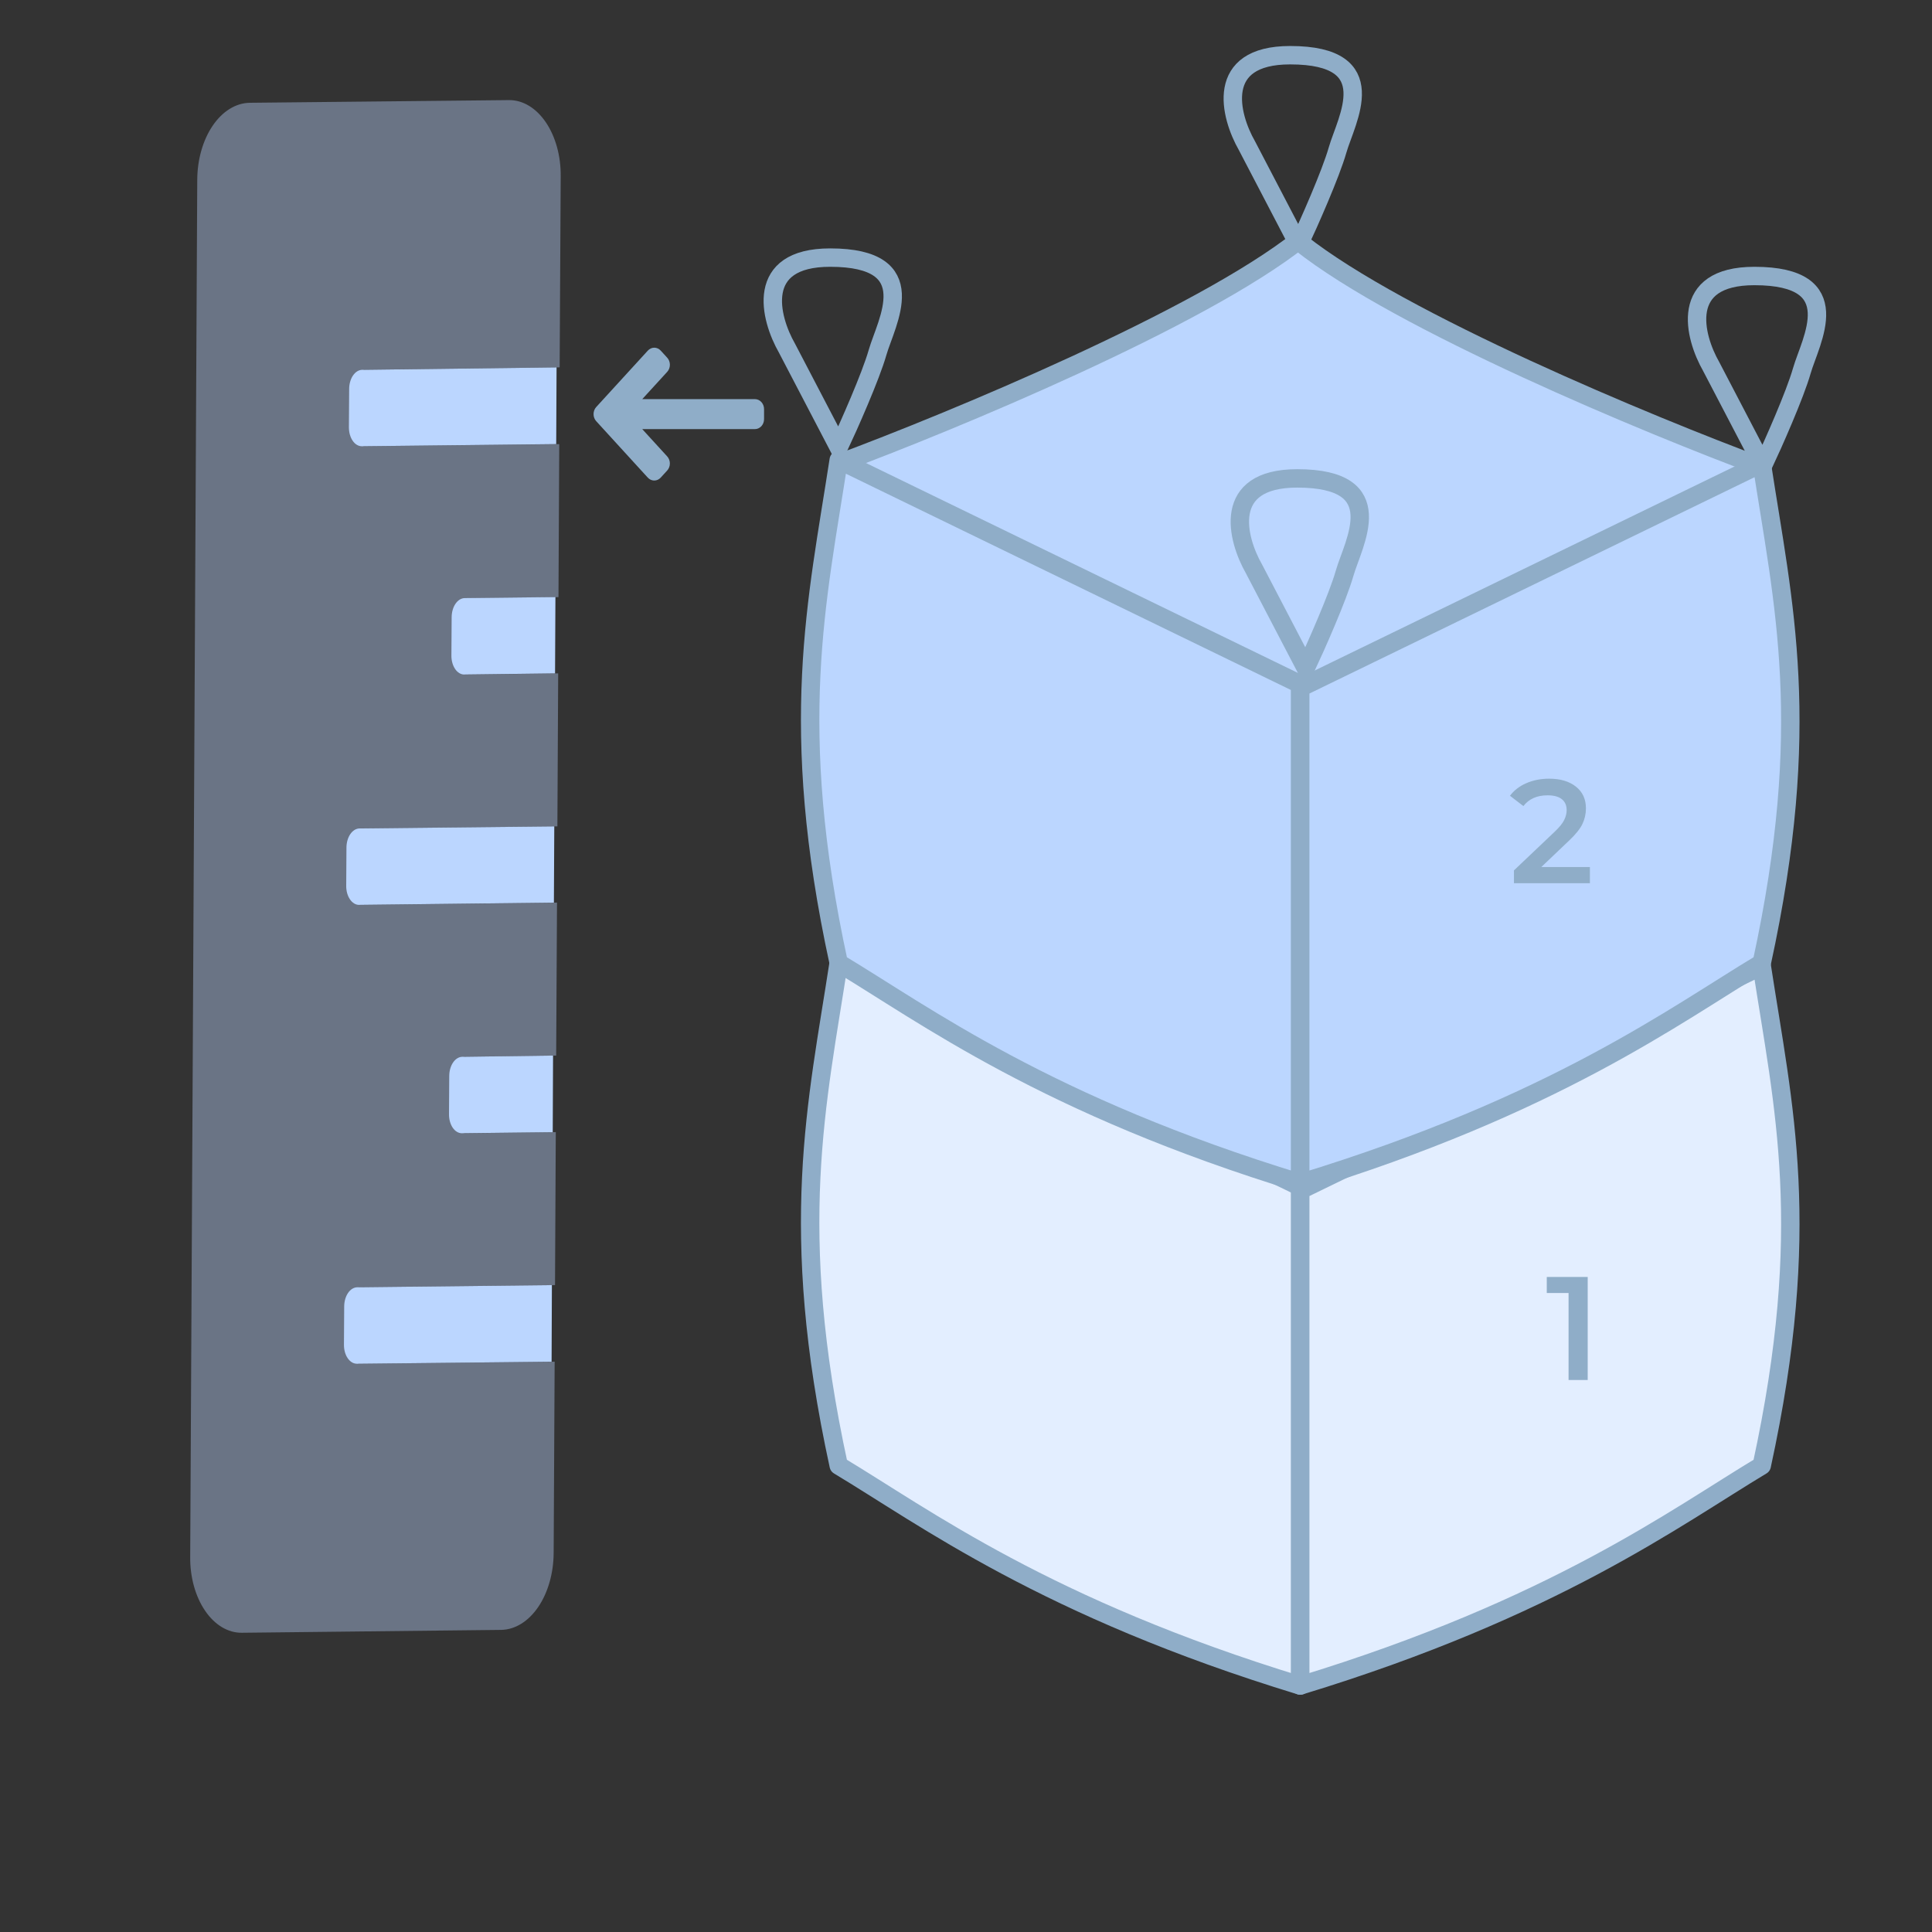
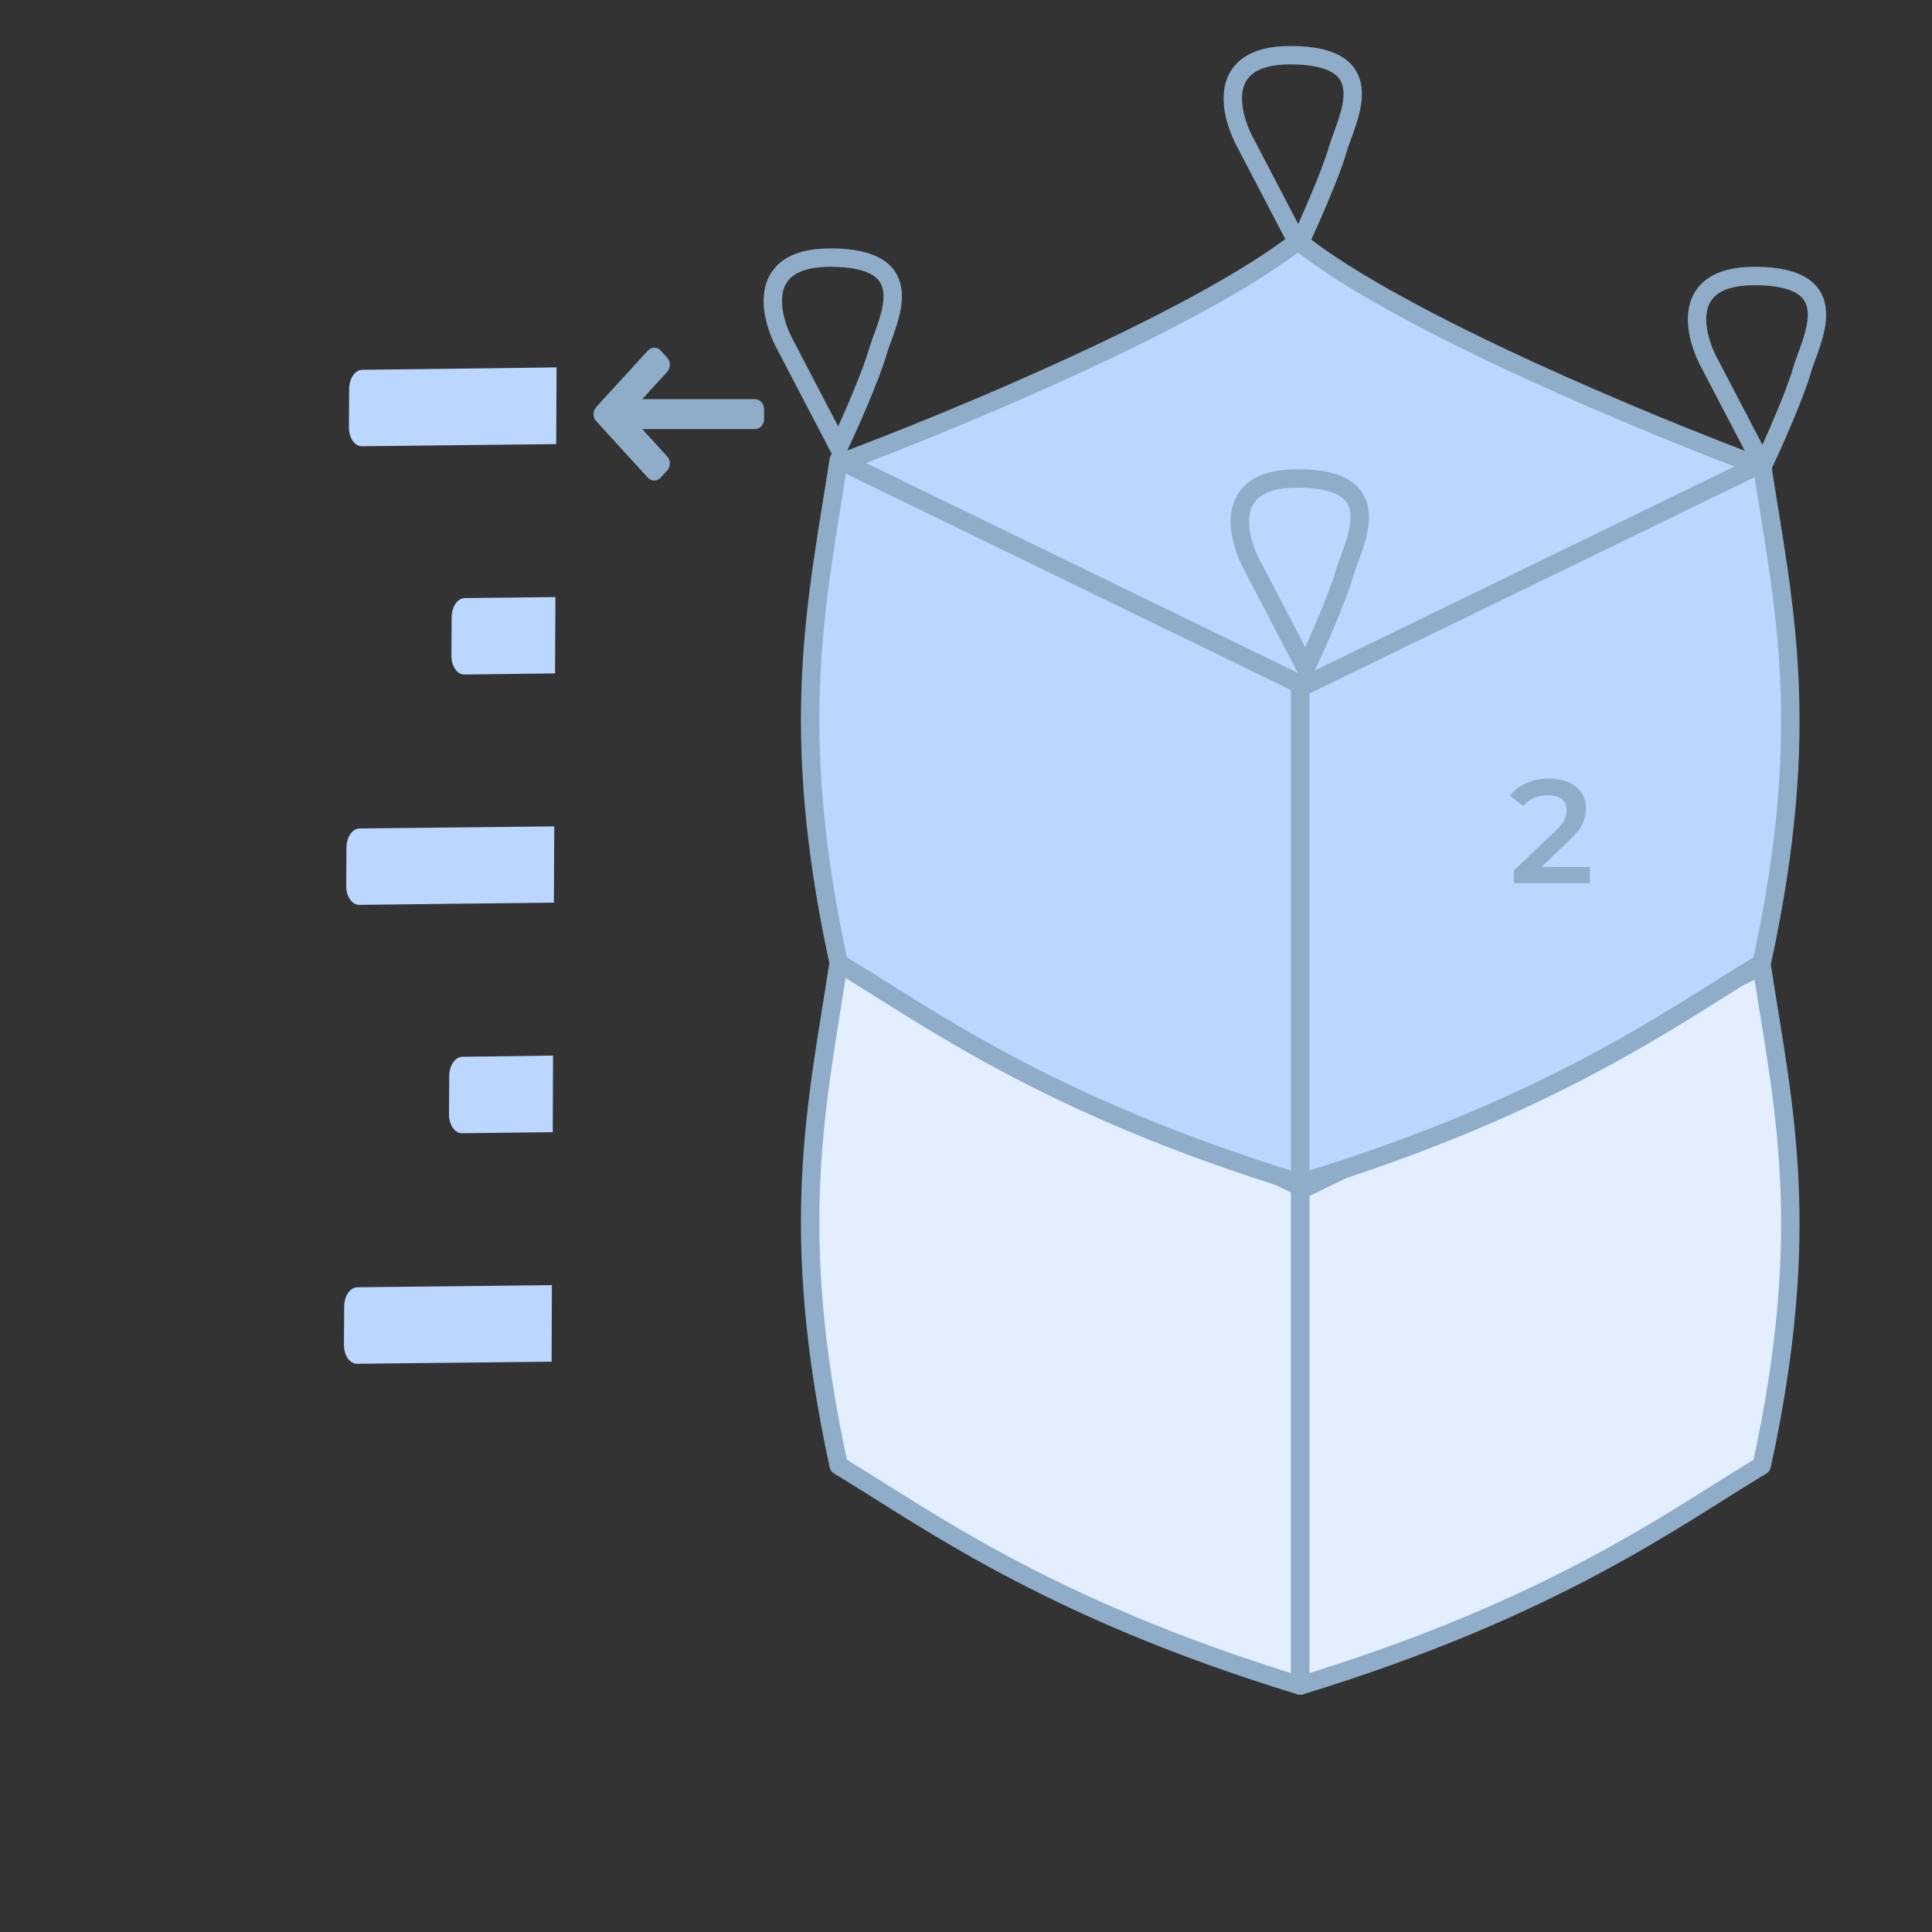
<svg xmlns="http://www.w3.org/2000/svg" width="105" height="105" viewBox="0 0 105 105" fill="none">
  <rect x="0" y="0" width="105" height="105" fill="#333333" stroke="none" />
  <mask id="mask0" mask-type="alpha" maskUnits="userSpaceOnUse" x="0" y="0" width="105" height="105">
    <rect width="105" height="105" fill="#C4C4C4" />
  </mask>
  <g mask="url(#mask0)">
-     <path opacity="0.4" d="M10.337 84.612L10.72 9.769C10.726 8.667 11.027 7.613 11.559 6.831C12.09 6.049 12.81 5.602 13.565 5.586L27.676 5.44C28.046 5.438 28.413 5.545 28.755 5.753C29.097 5.961 29.407 6.266 29.668 6.651C29.928 7.035 30.133 7.492 30.272 7.994C30.41 8.496 30.478 9.033 30.473 9.574L30.416 19.965L19.857 20.096C19.668 20.098 19.486 20.209 19.352 20.405C19.218 20.601 19.143 20.866 19.143 21.143L19.13 23.22C19.129 23.355 19.146 23.49 19.181 23.615C19.216 23.74 19.268 23.854 19.333 23.95C19.398 24.046 19.476 24.122 19.561 24.173C19.647 24.225 19.739 24.251 19.831 24.25L30.394 24.138L30.352 32.453L25.426 32.507C25.236 32.509 25.055 32.619 24.921 32.816C24.787 33.012 24.712 33.277 24.711 33.554L24.698 35.631C24.697 35.766 24.714 35.901 24.749 36.026C24.784 36.151 24.835 36.265 24.901 36.361C24.966 36.457 25.044 36.533 25.13 36.585C25.215 36.636 25.307 36.662 25.4 36.661L30.336 36.597L30.293 44.911L19.713 45.024C19.523 45.026 19.342 45.136 19.208 45.332C19.074 45.529 18.999 45.794 18.999 46.071L18.986 48.148C18.985 48.283 19.002 48.417 19.037 48.542C19.072 48.668 19.123 48.782 19.189 48.877C19.254 48.973 19.332 49.049 19.417 49.101C19.503 49.153 19.595 49.179 19.687 49.178L30.272 49.054L30.227 57.368L25.299 57.435C25.11 57.436 24.928 57.547 24.794 57.743C24.66 57.939 24.585 58.205 24.585 58.482L24.572 60.559C24.57 60.694 24.588 60.828 24.623 60.953C24.657 61.079 24.709 61.193 24.774 61.289C24.84 61.385 24.917 61.461 25.003 61.512C25.089 61.564 25.18 61.59 25.273 61.589L30.206 61.528L30.164 69.843L19.591 69.961C19.401 69.963 19.22 70.073 19.086 70.27C18.952 70.466 18.877 70.731 18.877 71.008L18.864 73.085C18.862 73.221 18.88 73.355 18.915 73.48C18.949 73.606 19.001 73.719 19.066 73.815C19.131 73.911 19.209 73.987 19.295 74.039C19.381 74.09 19.472 74.116 19.565 74.115L30.144 74.005L30.09 84.399C30.084 85.501 29.783 86.555 29.251 87.337C28.719 88.119 27.999 88.565 27.245 88.581L13.144 88.737C12.773 88.742 12.405 88.638 12.061 88.433C11.718 88.227 11.406 87.923 11.145 87.538C10.883 87.154 10.677 86.697 10.538 86.195C10.399 85.692 10.331 85.154 10.337 84.612Z" fill="#BBD6FF" />
    <path d="M30.229 24.136L30.248 19.967L19.69 20.099C19.5 20.1 19.319 20.211 19.185 20.407C19.051 20.603 18.976 20.869 18.976 21.145L18.962 23.222C18.962 23.358 18.979 23.492 19.014 23.617C19.049 23.742 19.1 23.856 19.166 23.952C19.231 24.048 19.308 24.124 19.394 24.175C19.48 24.227 19.571 24.253 19.664 24.253L30.229 24.136ZM30.103 49.055L30.124 44.912L19.543 45.024C19.354 45.026 19.172 45.136 19.038 45.333C18.904 45.529 18.829 45.794 18.829 46.071L18.816 48.148C18.815 48.283 18.832 48.417 18.867 48.543C18.902 48.668 18.954 48.782 19.019 48.877C19.084 48.973 19.162 49.049 19.247 49.101C19.333 49.153 19.425 49.179 19.517 49.178L30.103 49.055ZM30.166 36.597L30.186 32.45L25.26 32.505C25.07 32.506 24.889 32.617 24.755 32.813C24.621 33.009 24.546 33.275 24.546 33.552L24.533 35.629C24.531 35.764 24.549 35.898 24.584 36.023C24.618 36.149 24.67 36.263 24.735 36.359C24.8 36.455 24.878 36.531 24.964 36.582C25.049 36.634 25.141 36.66 25.234 36.659L30.166 36.597ZM19.396 74.118L29.978 74.006L29.994 69.843L19.421 69.961C19.231 69.962 19.049 70.073 18.915 70.269C18.782 70.465 18.706 70.731 18.706 71.008L18.693 73.085C18.692 73.22 18.709 73.354 18.744 73.48C18.779 73.605 18.83 73.719 18.896 73.815C18.961 73.911 19.039 73.987 19.124 74.038C19.21 74.09 19.302 74.116 19.395 74.115L19.396 74.118ZM30.04 61.531L30.057 57.368L25.129 57.435C24.94 57.436 24.758 57.547 24.624 57.743C24.491 57.939 24.415 58.205 24.415 58.482L24.402 60.559C24.401 60.694 24.418 60.828 24.453 60.953C24.488 61.079 24.539 61.193 24.604 61.289C24.67 61.385 24.747 61.461 24.833 61.512C24.919 61.564 25.011 61.59 25.103 61.589L30.04 61.531Z" fill="#BBD6FF" />
    <g clip-path="url(#clip0)">
      <path d="M41.029 23.321L34.904 23.321L36.26 24.804C36.353 24.906 36.406 25.044 36.406 25.188C36.406 25.332 36.353 25.47 36.26 25.572L35.908 25.957C35.862 26.007 35.808 26.047 35.747 26.075C35.687 26.102 35.622 26.116 35.557 26.116C35.492 26.116 35.427 26.102 35.367 26.075C35.306 26.047 35.251 26.007 35.205 25.957L32.403 22.89C32.31 22.788 32.258 22.65 32.258 22.506C32.258 22.362 32.31 22.224 32.403 22.122L35.207 19.056C35.253 19.005 35.308 18.965 35.368 18.938C35.428 18.91 35.493 18.896 35.559 18.896C35.624 18.896 35.689 18.91 35.749 18.938C35.809 18.965 35.864 19.005 35.91 19.056L36.262 19.441C36.355 19.542 36.407 19.68 36.407 19.824C36.407 19.968 36.355 20.107 36.262 20.208L34.905 21.692L41.029 21.692C41.16 21.692 41.287 21.749 41.38 21.851C41.473 21.953 41.525 22.091 41.525 22.235L41.525 22.778C41.525 22.922 41.473 23.06 41.38 23.162C41.287 23.263 41.16 23.321 41.029 23.321Z" fill="#8FADC8" />
    </g>
    <path d="M67.771 7.923L70.584 13.314C71.13 12.142 72.318 9.47 72.693 8.157C73.162 6.516 75.272 3 70.115 3C65.989 3 66.833 6.282 67.771 7.923Z" stroke="#8FADC8" />
    <path d="M67.685 34.923L70.498 40.314C71.045 39.142 72.233 36.47 72.608 35.157C73.076 33.516 75.186 30 70.029 30C65.904 30 66.748 33.282 67.685 34.923Z" stroke="#8FADC8" />
    <path fill-rule="evenodd" clip-rule="evenodd" d="M45.584 52.5C51.678 50.234 65.227 44.624 70.665 40.311V40.5C76.104 44.813 89.652 50.423 95.747 52.689V79.415L70.665 70.273L45.584 79.415V52.5Z" fill="#E3EEFF" />
    <path d="M70.665 40.311H71.165C71.165 40.119 71.055 39.944 70.883 39.861C70.71 39.777 70.505 39.8 70.355 39.919L70.665 40.311ZM45.584 52.5L45.409 52.031C45.213 52.104 45.084 52.291 45.084 52.5H45.584ZM70.665 40.5H70.165C70.165 40.653 70.235 40.797 70.355 40.892L70.665 40.5ZM95.747 52.689H96.247C96.247 52.48 96.117 52.293 95.921 52.221L95.747 52.689ZM95.747 79.415L95.576 79.885C95.729 79.941 95.9 79.918 96.034 79.825C96.167 79.731 96.247 79.578 96.247 79.415H95.747ZM70.665 70.273L70.837 69.803C70.726 69.763 70.605 69.763 70.494 69.803L70.665 70.273ZM45.584 79.415H45.084C45.084 79.578 45.163 79.731 45.297 79.825C45.431 79.918 45.601 79.941 45.755 79.885L45.584 79.415ZM70.355 39.919C67.687 42.034 62.99 44.494 58.161 46.719C53.346 48.938 48.447 50.902 45.409 52.031L45.758 52.969C48.815 51.832 53.738 49.858 58.58 47.627C63.408 45.402 68.205 42.9 70.976 40.703L70.355 39.919ZM71.165 40.5V40.311H70.165V40.5H71.165ZM70.355 40.892C73.126 43.09 77.922 45.592 82.751 47.816C87.593 50.047 92.515 52.021 95.573 53.158L95.921 52.221C92.884 51.091 87.985 49.127 83.169 46.908C78.34 44.683 73.643 42.224 70.976 40.108L70.355 40.892ZM95.247 52.689V79.415H96.247V52.689H95.247ZM95.918 78.945L70.837 69.803L70.494 70.743L95.576 79.885L95.918 78.945ZM45.755 79.885L70.837 70.743L70.494 69.803L45.412 78.945L45.755 79.885ZM45.084 52.5V79.415H46.084V52.5H45.084Z" fill="#8FADC8" />
    <path fill-rule="evenodd" clip-rule="evenodd" d="M45.584 25.189C51.678 22.923 65.227 17.313 70.665 13V13.189C76.104 17.502 89.652 23.113 95.747 25.378V52.104L70.665 42.962L45.584 52.104V25.189Z" fill="#BBD6FF" />
    <path d="M70.665 13H71.165C71.165 12.808 71.055 12.633 70.883 12.55C70.71 12.466 70.505 12.489 70.355 12.608L70.665 13ZM45.584 25.189L45.409 24.721C45.213 24.793 45.084 24.98 45.084 25.189H45.584ZM70.665 13.189H70.165C70.165 13.342 70.235 13.486 70.355 13.581L70.665 13.189ZM95.747 25.378H96.247C96.247 25.17 96.117 24.983 95.921 24.91L95.747 25.378ZM95.747 52.104L95.576 52.574C95.729 52.63 95.9 52.608 96.034 52.514C96.167 52.42 96.247 52.268 96.247 52.104H95.747ZM70.665 42.962L70.837 42.493C70.726 42.452 70.605 42.452 70.494 42.493L70.665 42.962ZM45.584 52.104H45.084C45.084 52.268 45.163 52.42 45.297 52.514C45.431 52.608 45.601 52.63 45.755 52.574L45.584 52.104ZM70.355 12.608C67.687 14.724 62.99 17.183 58.161 19.408C53.346 21.627 48.447 23.591 45.409 24.721L45.758 25.658C48.815 24.521 53.738 22.547 58.58 20.316C63.408 18.092 68.205 15.589 70.976 13.392L70.355 12.608ZM71.165 13.189V13H70.165V13.189H71.165ZM70.355 13.581C73.126 15.779 77.922 18.281 82.751 20.506C87.593 22.737 92.515 24.71 95.573 25.847L95.921 24.91C92.884 23.781 87.985 21.816 83.169 19.598C78.34 17.372 73.643 14.913 70.976 12.798L70.355 13.581ZM95.247 25.378V52.104H96.247V25.378H95.247ZM95.918 51.635L70.837 42.493L70.494 43.432L95.576 52.574L95.918 51.635ZM45.755 52.574L70.837 43.432L70.494 42.493L45.412 51.635L45.755 52.574ZM45.084 25.189V52.104H46.084V25.189H45.084Z" fill="#8FADC8" />
    <path d="M45.583 79.65C42.77 66.71 44.411 59.968 45.583 52.311L70.665 64.5V91.605C56.835 87.385 50.271 82.463 45.583 79.65Z" fill="#E3EEFF" stroke="#8FADC8" stroke-linecap="round" stroke-linejoin="round" />
    <path d="M45.583 52.339C42.77 39.4 44.411 32.657 45.583 25L70.665 37.189V64.294C56.835 60.074 50.271 55.152 45.583 52.339Z" fill="#BBD6FF" stroke="#8FADC8" stroke-linecap="round" stroke-linejoin="round" />
    <path d="M95.747 79.65C98.56 66.71 96.919 60.157 95.747 52.5L70.665 64.689V91.604C84.495 87.385 91.059 82.463 95.747 79.65Z" fill="#E3EEFF" stroke="#8FADC8" stroke-linecap="round" stroke-linejoin="round" />
-     <path d="M86.288 69.4V75H85.248V70.272H84.064V69.4H86.288Z" fill="#8FADC8" />
    <path d="M95.747 52.339C98.56 39.4 96.919 32.847 95.747 25.189L70.665 37.379V64.294C84.495 60.074 91.059 55.152 95.747 52.339Z" fill="#BBD6FF" stroke="#8FADC8" stroke-linecap="round" stroke-linejoin="round" />
    <path d="M68.154 30.923L70.967 36.314C71.514 35.142 72.701 32.47 73.076 31.157C73.545 29.516 75.655 26 70.498 26C66.372 26 67.216 29.282 68.154 30.923Z" stroke="#8FADC8" />
    <path d="M93.001 19.923L95.814 25.314C96.361 24.142 97.549 21.47 97.924 20.157C98.393 18.516 100.503 15 95.346 15C91.22 15 92.064 18.282 93.001 19.923Z" stroke="#8FADC8" />
    <path d="M42.771 18.923L45.584 24.314C46.13 23.142 47.318 20.47 47.693 19.157C48.162 17.516 50.272 14 45.115 14C40.989 14 41.833 17.282 42.771 18.923Z" stroke="#8FADC8" />
    <path d="M86.408 47.12V48H82.28V47.304L84.504 45.192C84.755 44.952 84.923 44.744 85.008 44.568C85.099 44.387 85.144 44.208 85.144 44.032C85.144 43.771 85.056 43.571 84.88 43.432C84.704 43.293 84.445 43.224 84.104 43.224C83.533 43.224 83.096 43.419 82.792 43.808L82.064 43.248C82.283 42.955 82.576 42.728 82.944 42.568C83.317 42.403 83.733 42.32 84.192 42.32C84.8 42.32 85.285 42.464 85.648 42.752C86.011 43.04 86.192 43.432 86.192 43.928C86.192 44.232 86.128 44.517 86 44.784C85.872 45.051 85.627 45.355 85.264 45.696L83.768 47.12H86.408Z" fill="#8FADC8" />
  </g>
  <defs>
    <clipPath id="clip0">
      <rect width="9.266" height="11.583" fill="white" transform="translate(32.259 16.726)" />
    </clipPath>
  </defs>
</svg>